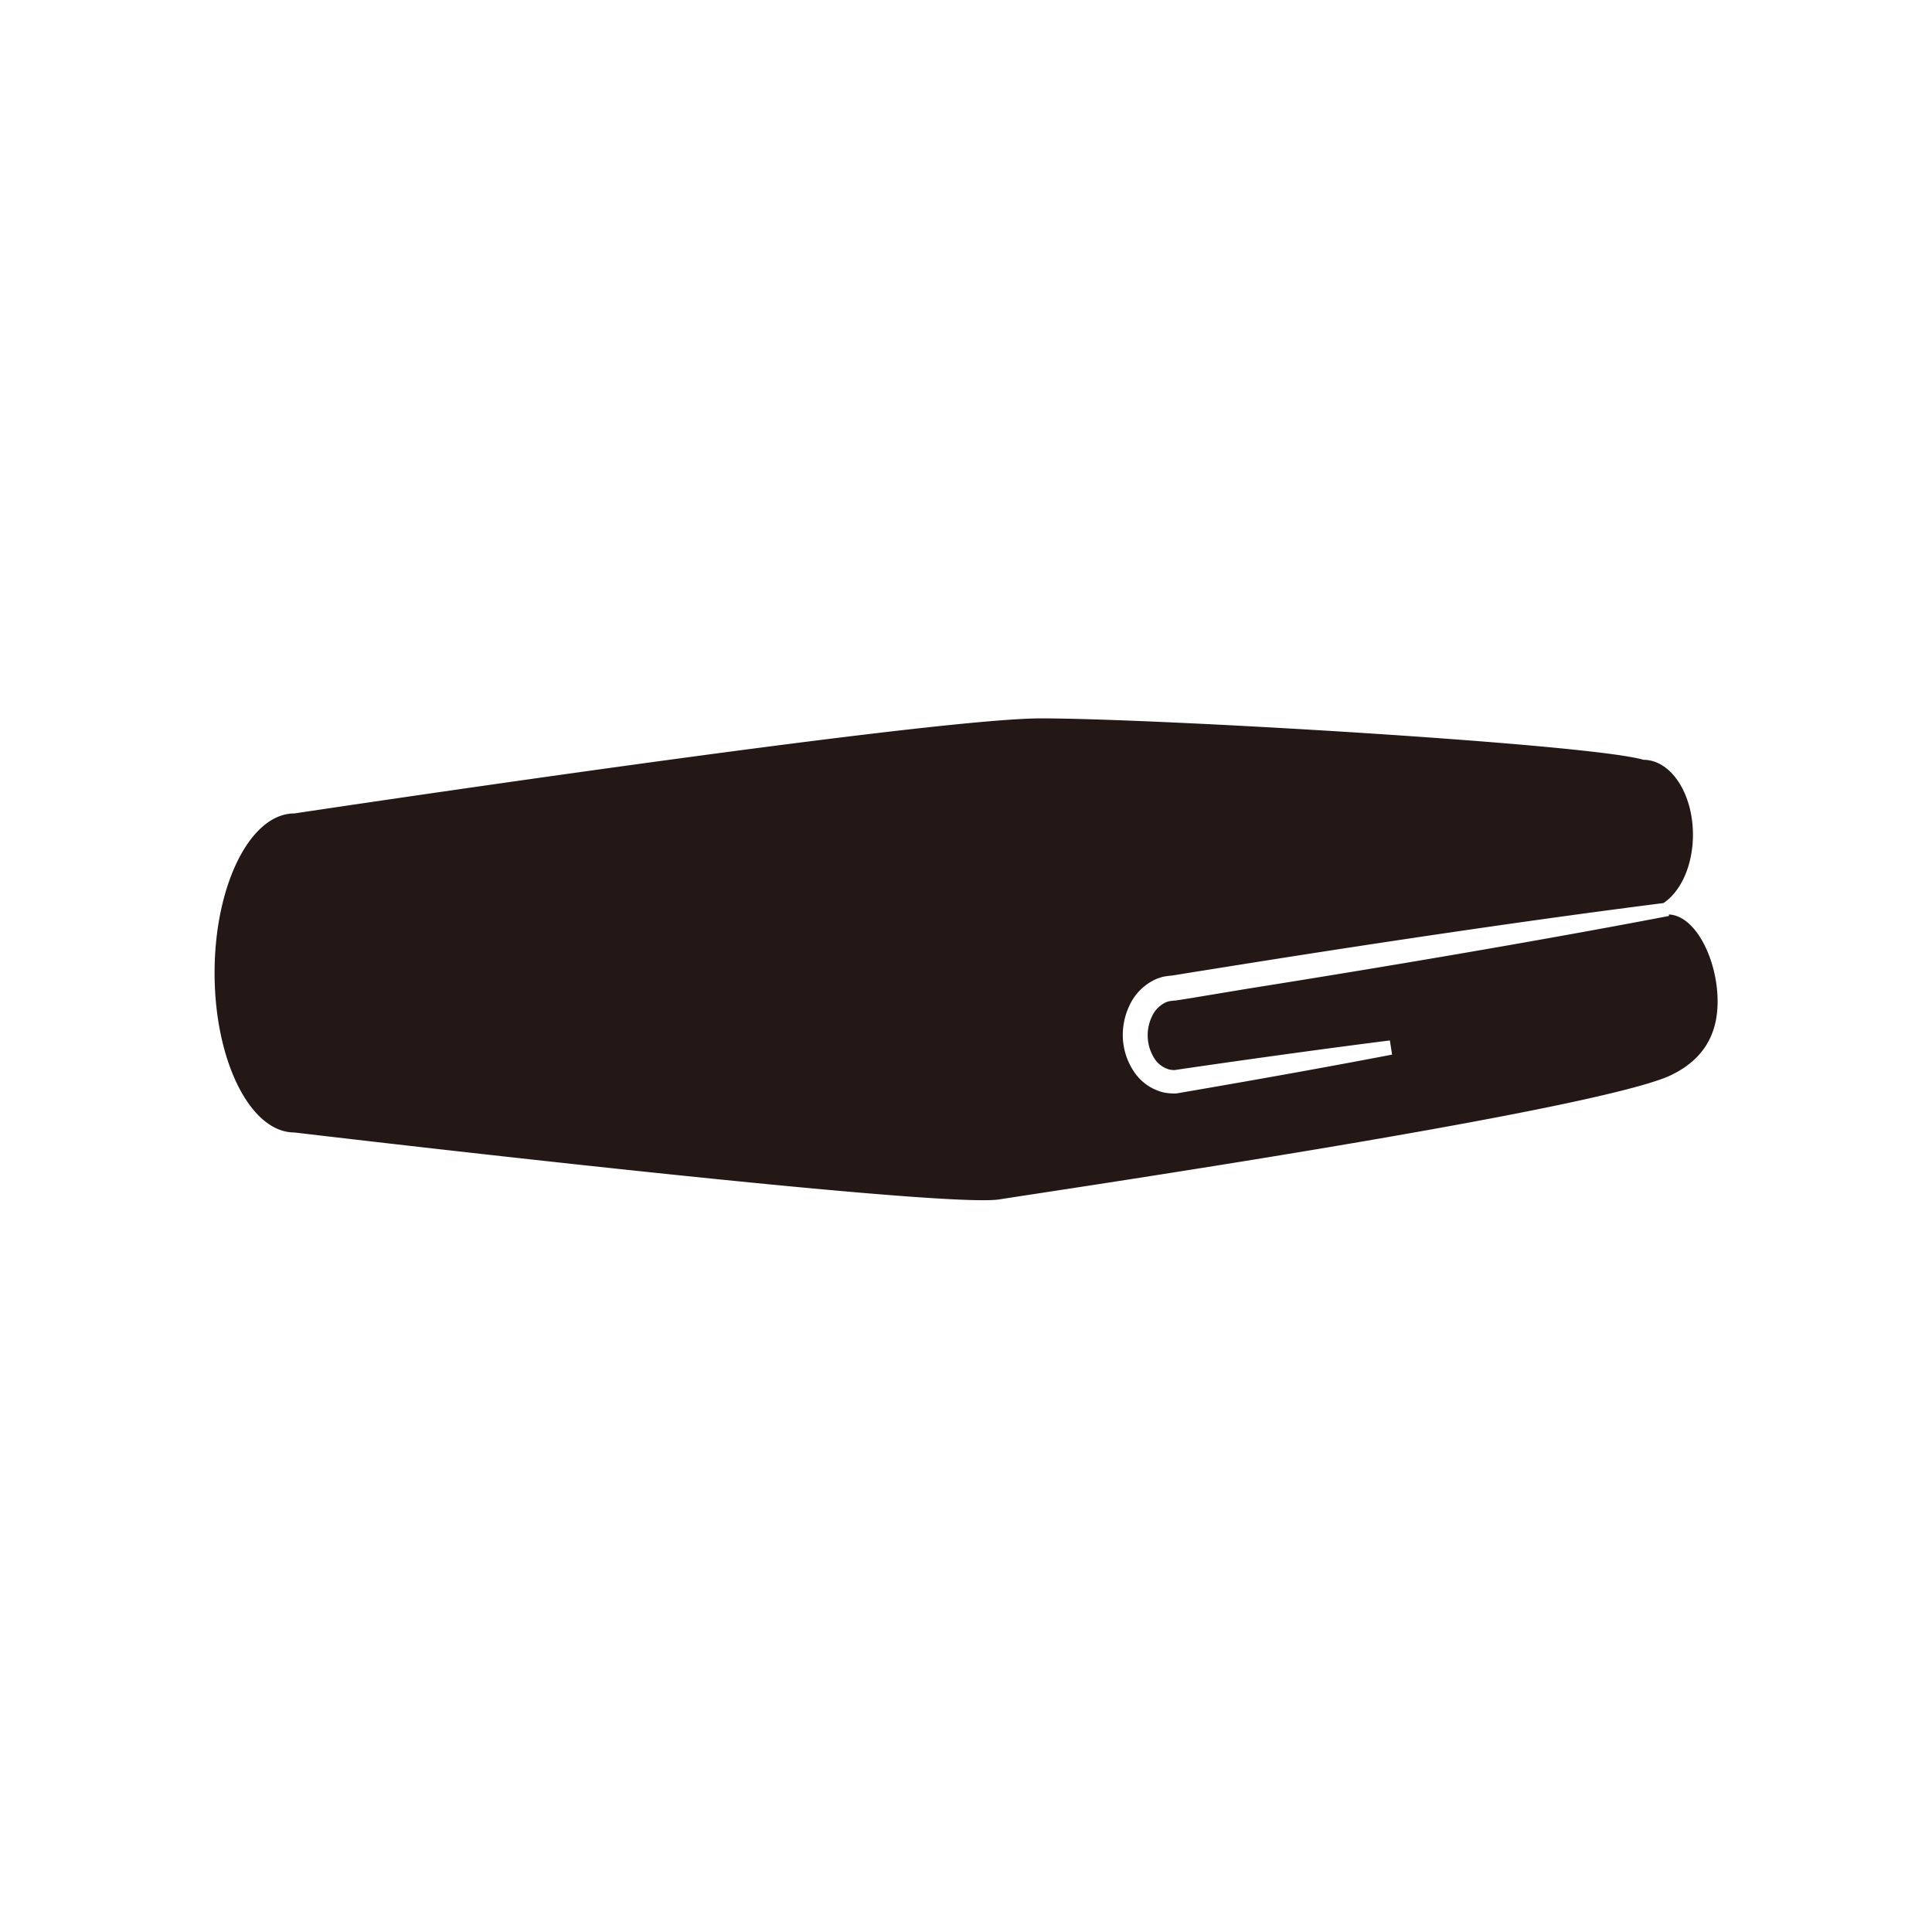
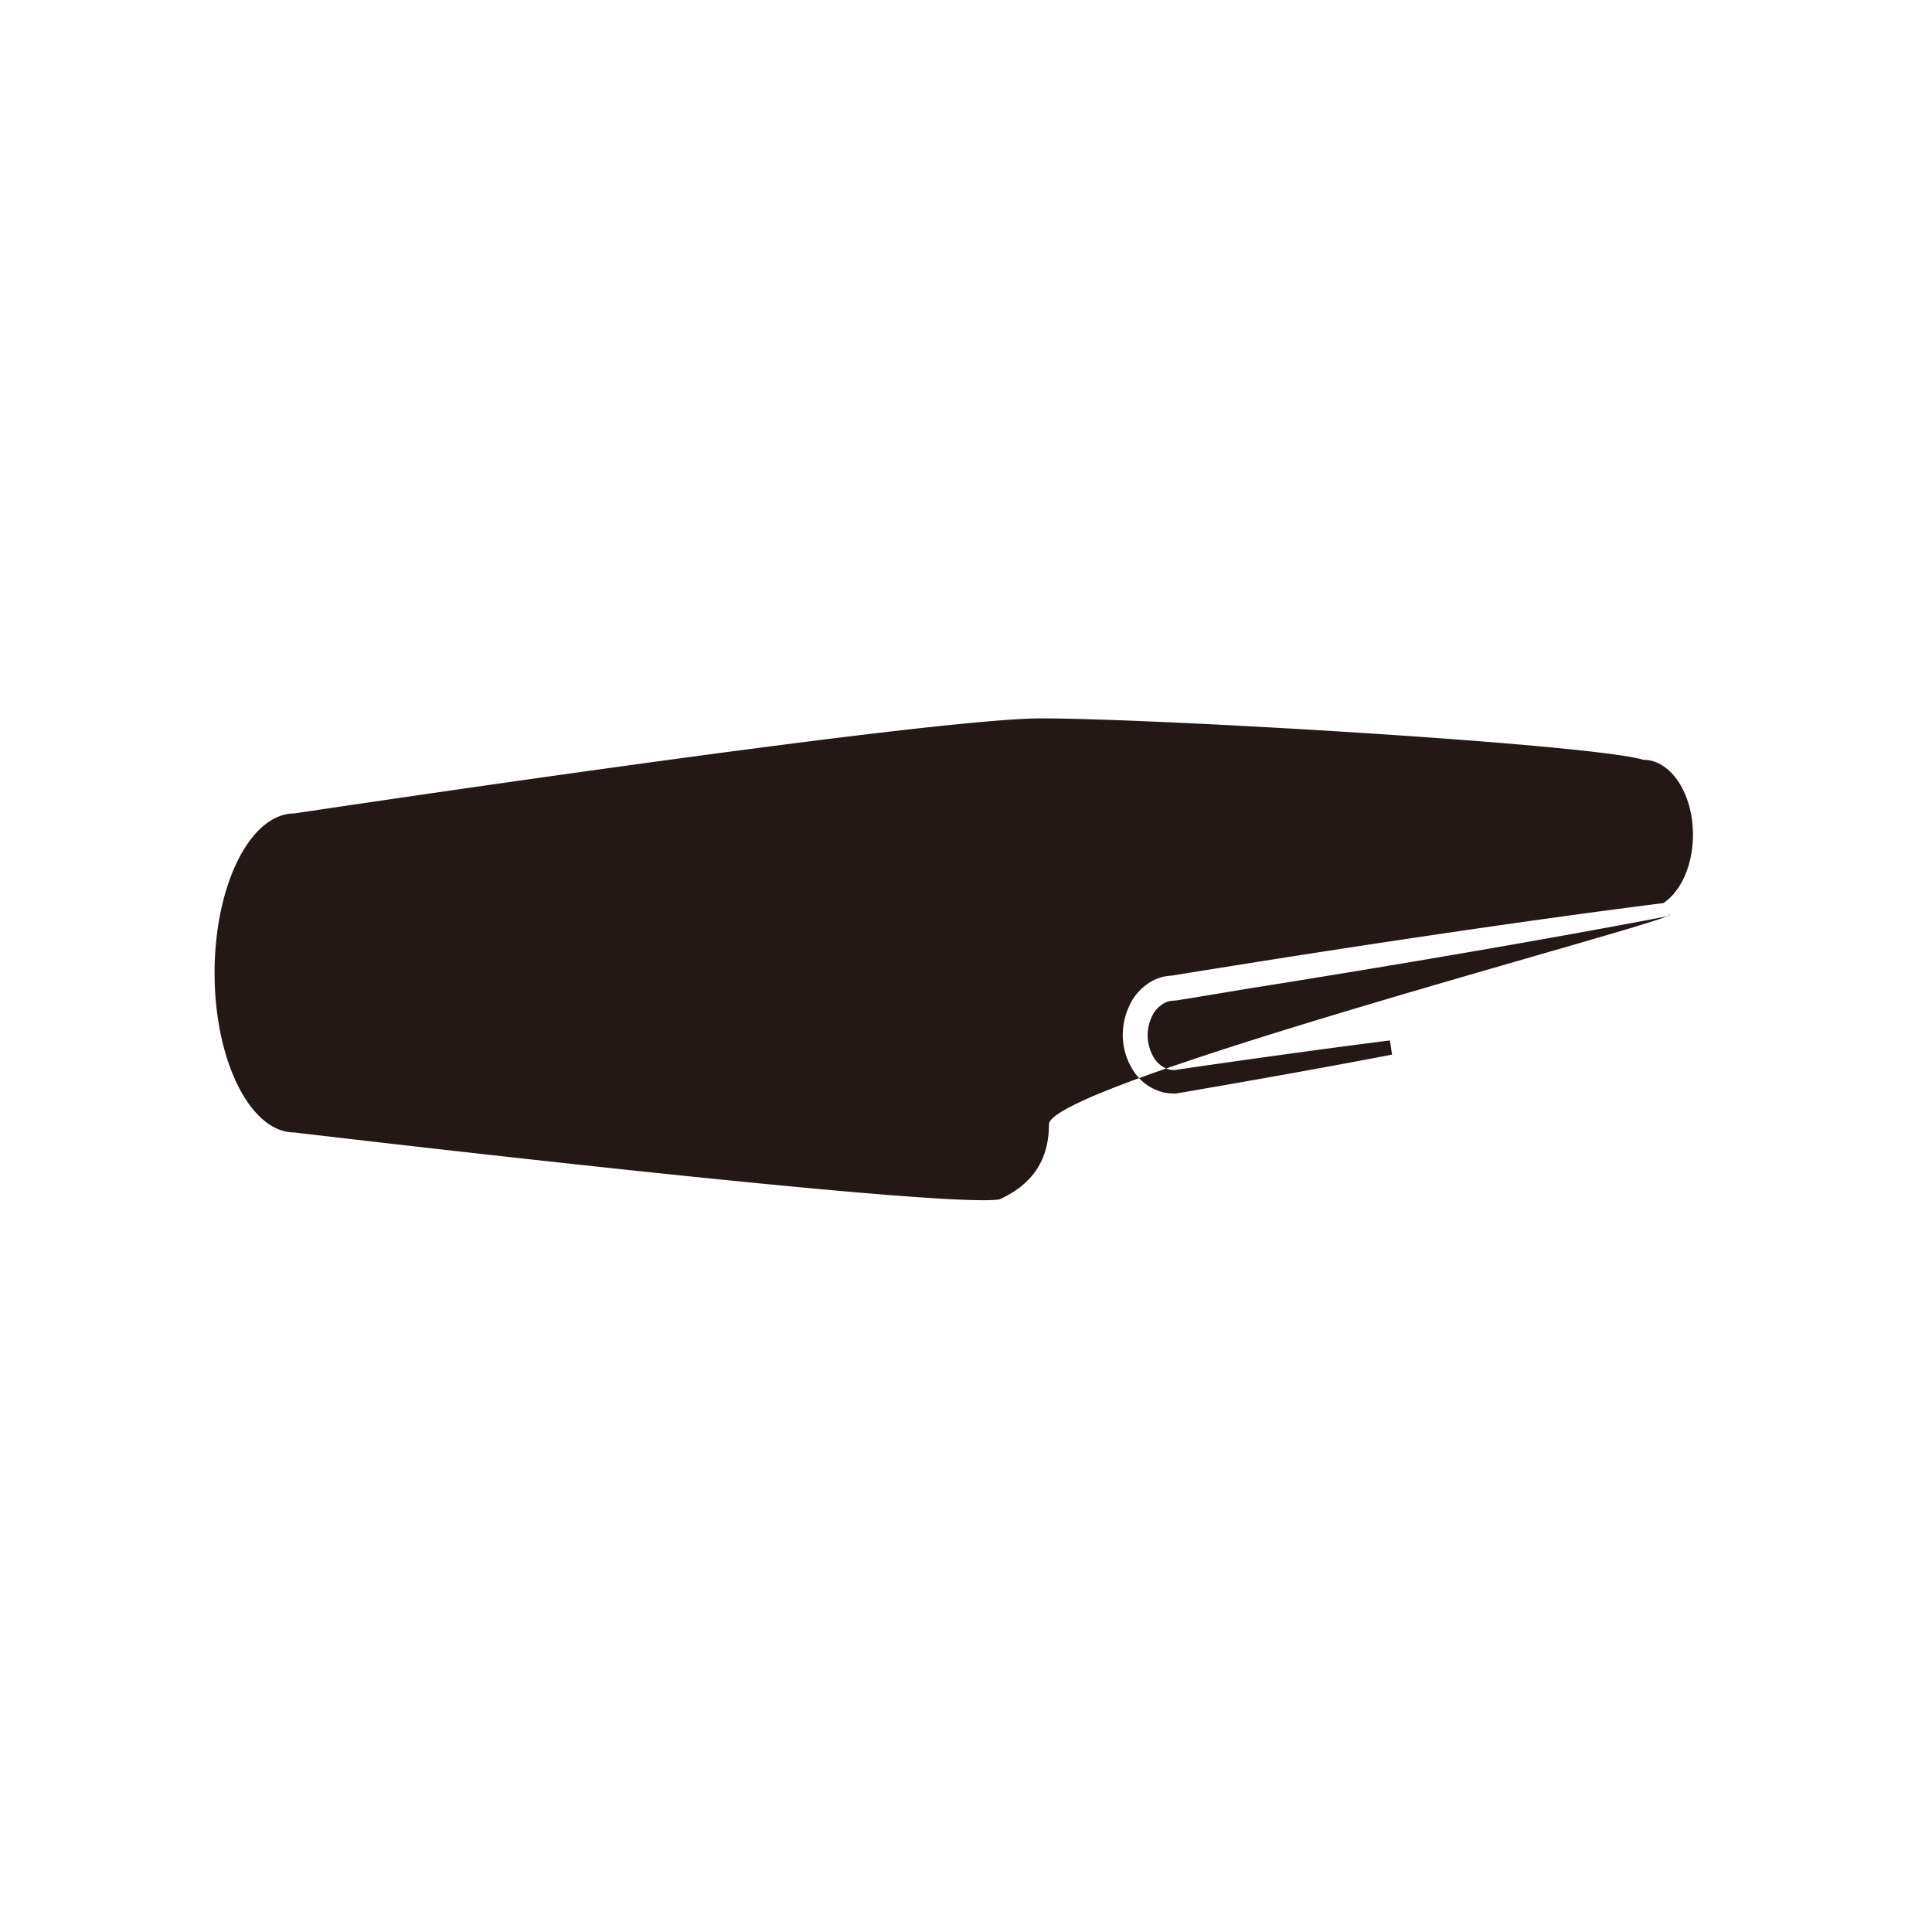
<svg xmlns="http://www.w3.org/2000/svg" viewBox="0 0 300 300">
  <defs>
    <style>.cls-1{fill:#231815;}.cls-2{fill:none;}</style>
  </defs>
  <title>アセット 103</title>
  <g id="レイヤー_2" data-name="レイヤー 2">
    <g id="pictgram">
-       <path class="cls-1" d="M259.15,142l0,.23c-18,3.46-41.71,7.53-65.45,11.3L184.85,155l-2.22.35a9.73,9.73,0,0,0-1,.11,1.25,1.25,0,0,0-.32.08,1.75,1.75,0,0,0-.32.12,4.43,4.43,0,0,0-2.11,2.16,6.76,6.76,0,0,0,.35,6.5,4,4,0,0,0,2.29,1.74,3.91,3.91,0,0,0,.66.1h0l.21,0,.53-.08,2.11-.31c11.19-1.62,21.68-3.06,30.79-4.21l.34,2.2c-9,1.73-19.43,3.61-30.58,5.53l-2.09.36-.53.09-.32.05a2.1,2.1,0,0,1-.5,0,7.27,7.27,0,0,1-1.47-.16,7.69,7.69,0,0,1-4.57-3.2,10.26,10.26,0,0,1-1.73-5,10.66,10.66,0,0,1,1-5.27,8.28,8.28,0,0,1,4-4.06,4.44,4.44,0,0,1,.72-.27,3.77,3.77,0,0,1,.75-.2,11.76,11.76,0,0,1,1.19-.15l2.21-.36,8.89-1.42c23.5-3.74,47-7.18,65.17-9.47,2.7-1.8,4.58-5.86,4.58-10.62,0-6.42-3.44-11.63-7.69-11.63-8.48-2.48-75.71-6.43-93.55-6.43S45.71,126.31,45.71,126.31c-6.83,0-12.39,11.08-12.39,24.76s5.56,24.78,12.39,24.78c0,0,100.07,11.88,109.48,10.39s90.25-13.4,103.83-19.08c4.19-1.89,7.69-5.22,7.69-11.64S263.34,142.18,259.15,142Z" />
+       <path class="cls-1" d="M259.15,142l0,.23c-18,3.46-41.71,7.53-65.45,11.3L184.85,155l-2.22.35a9.73,9.73,0,0,0-1,.11,1.25,1.25,0,0,0-.32.08,1.75,1.75,0,0,0-.32.12,4.43,4.43,0,0,0-2.11,2.16,6.76,6.76,0,0,0,.35,6.5,4,4,0,0,0,2.29,1.74,3.91,3.91,0,0,0,.66.1h0l.21,0,.53-.08,2.11-.31c11.19-1.62,21.68-3.06,30.79-4.21l.34,2.2c-9,1.73-19.43,3.61-30.58,5.53l-2.09.36-.53.09-.32.05a2.1,2.1,0,0,1-.5,0,7.27,7.27,0,0,1-1.47-.16,7.69,7.69,0,0,1-4.57-3.2,10.26,10.26,0,0,1-1.73-5,10.66,10.66,0,0,1,1-5.27,8.28,8.28,0,0,1,4-4.06,4.44,4.44,0,0,1,.72-.27,3.77,3.77,0,0,1,.75-.2,11.76,11.76,0,0,1,1.19-.15l2.21-.36,8.89-1.42c23.5-3.74,47-7.18,65.17-9.47,2.7-1.8,4.58-5.86,4.58-10.62,0-6.42-3.44-11.63-7.69-11.63-8.48-2.48-75.71-6.43-93.55-6.43S45.71,126.31,45.71,126.31c-6.83,0-12.39,11.08-12.39,24.76s5.56,24.78,12.39,24.78c0,0,100.07,11.88,109.48,10.39c4.19-1.89,7.69-5.22,7.69-11.64S263.34,142.18,259.15,142Z" />
    </g>
    <g id="透明罫線">
-       <rect class="cls-2" width="300" height="300" />
-     </g>
+       </g>
  </g>
</svg>